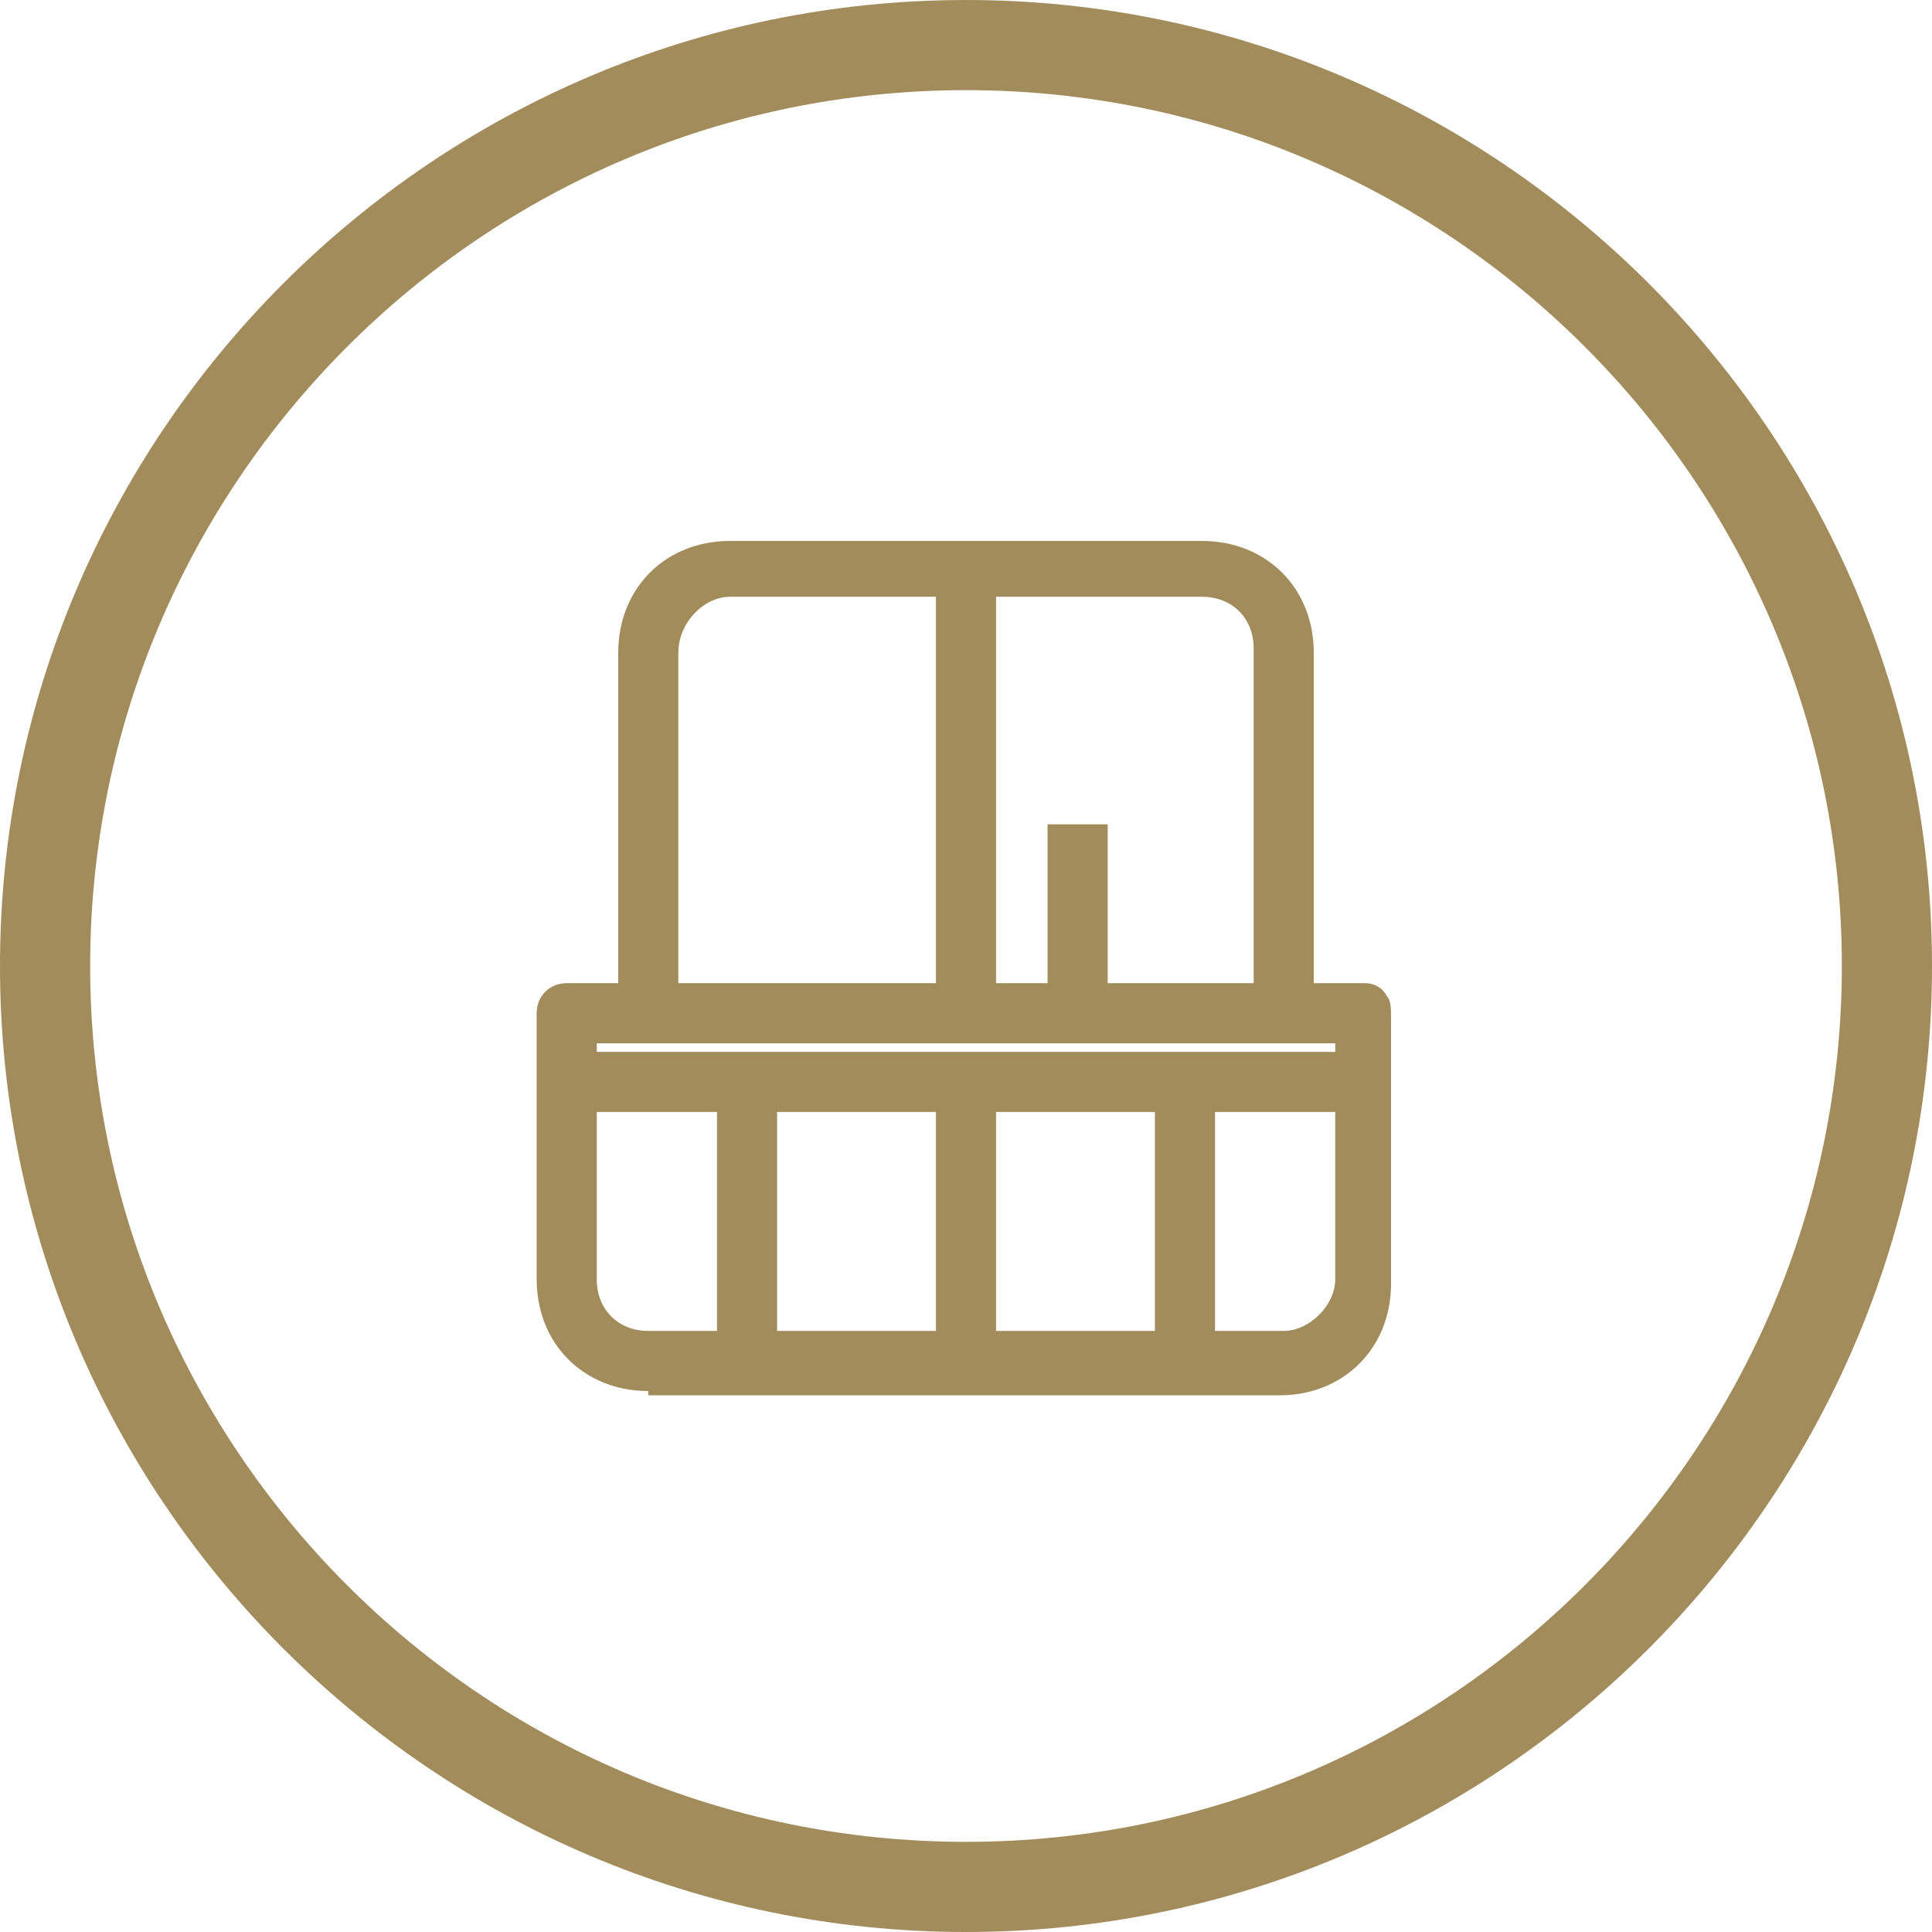
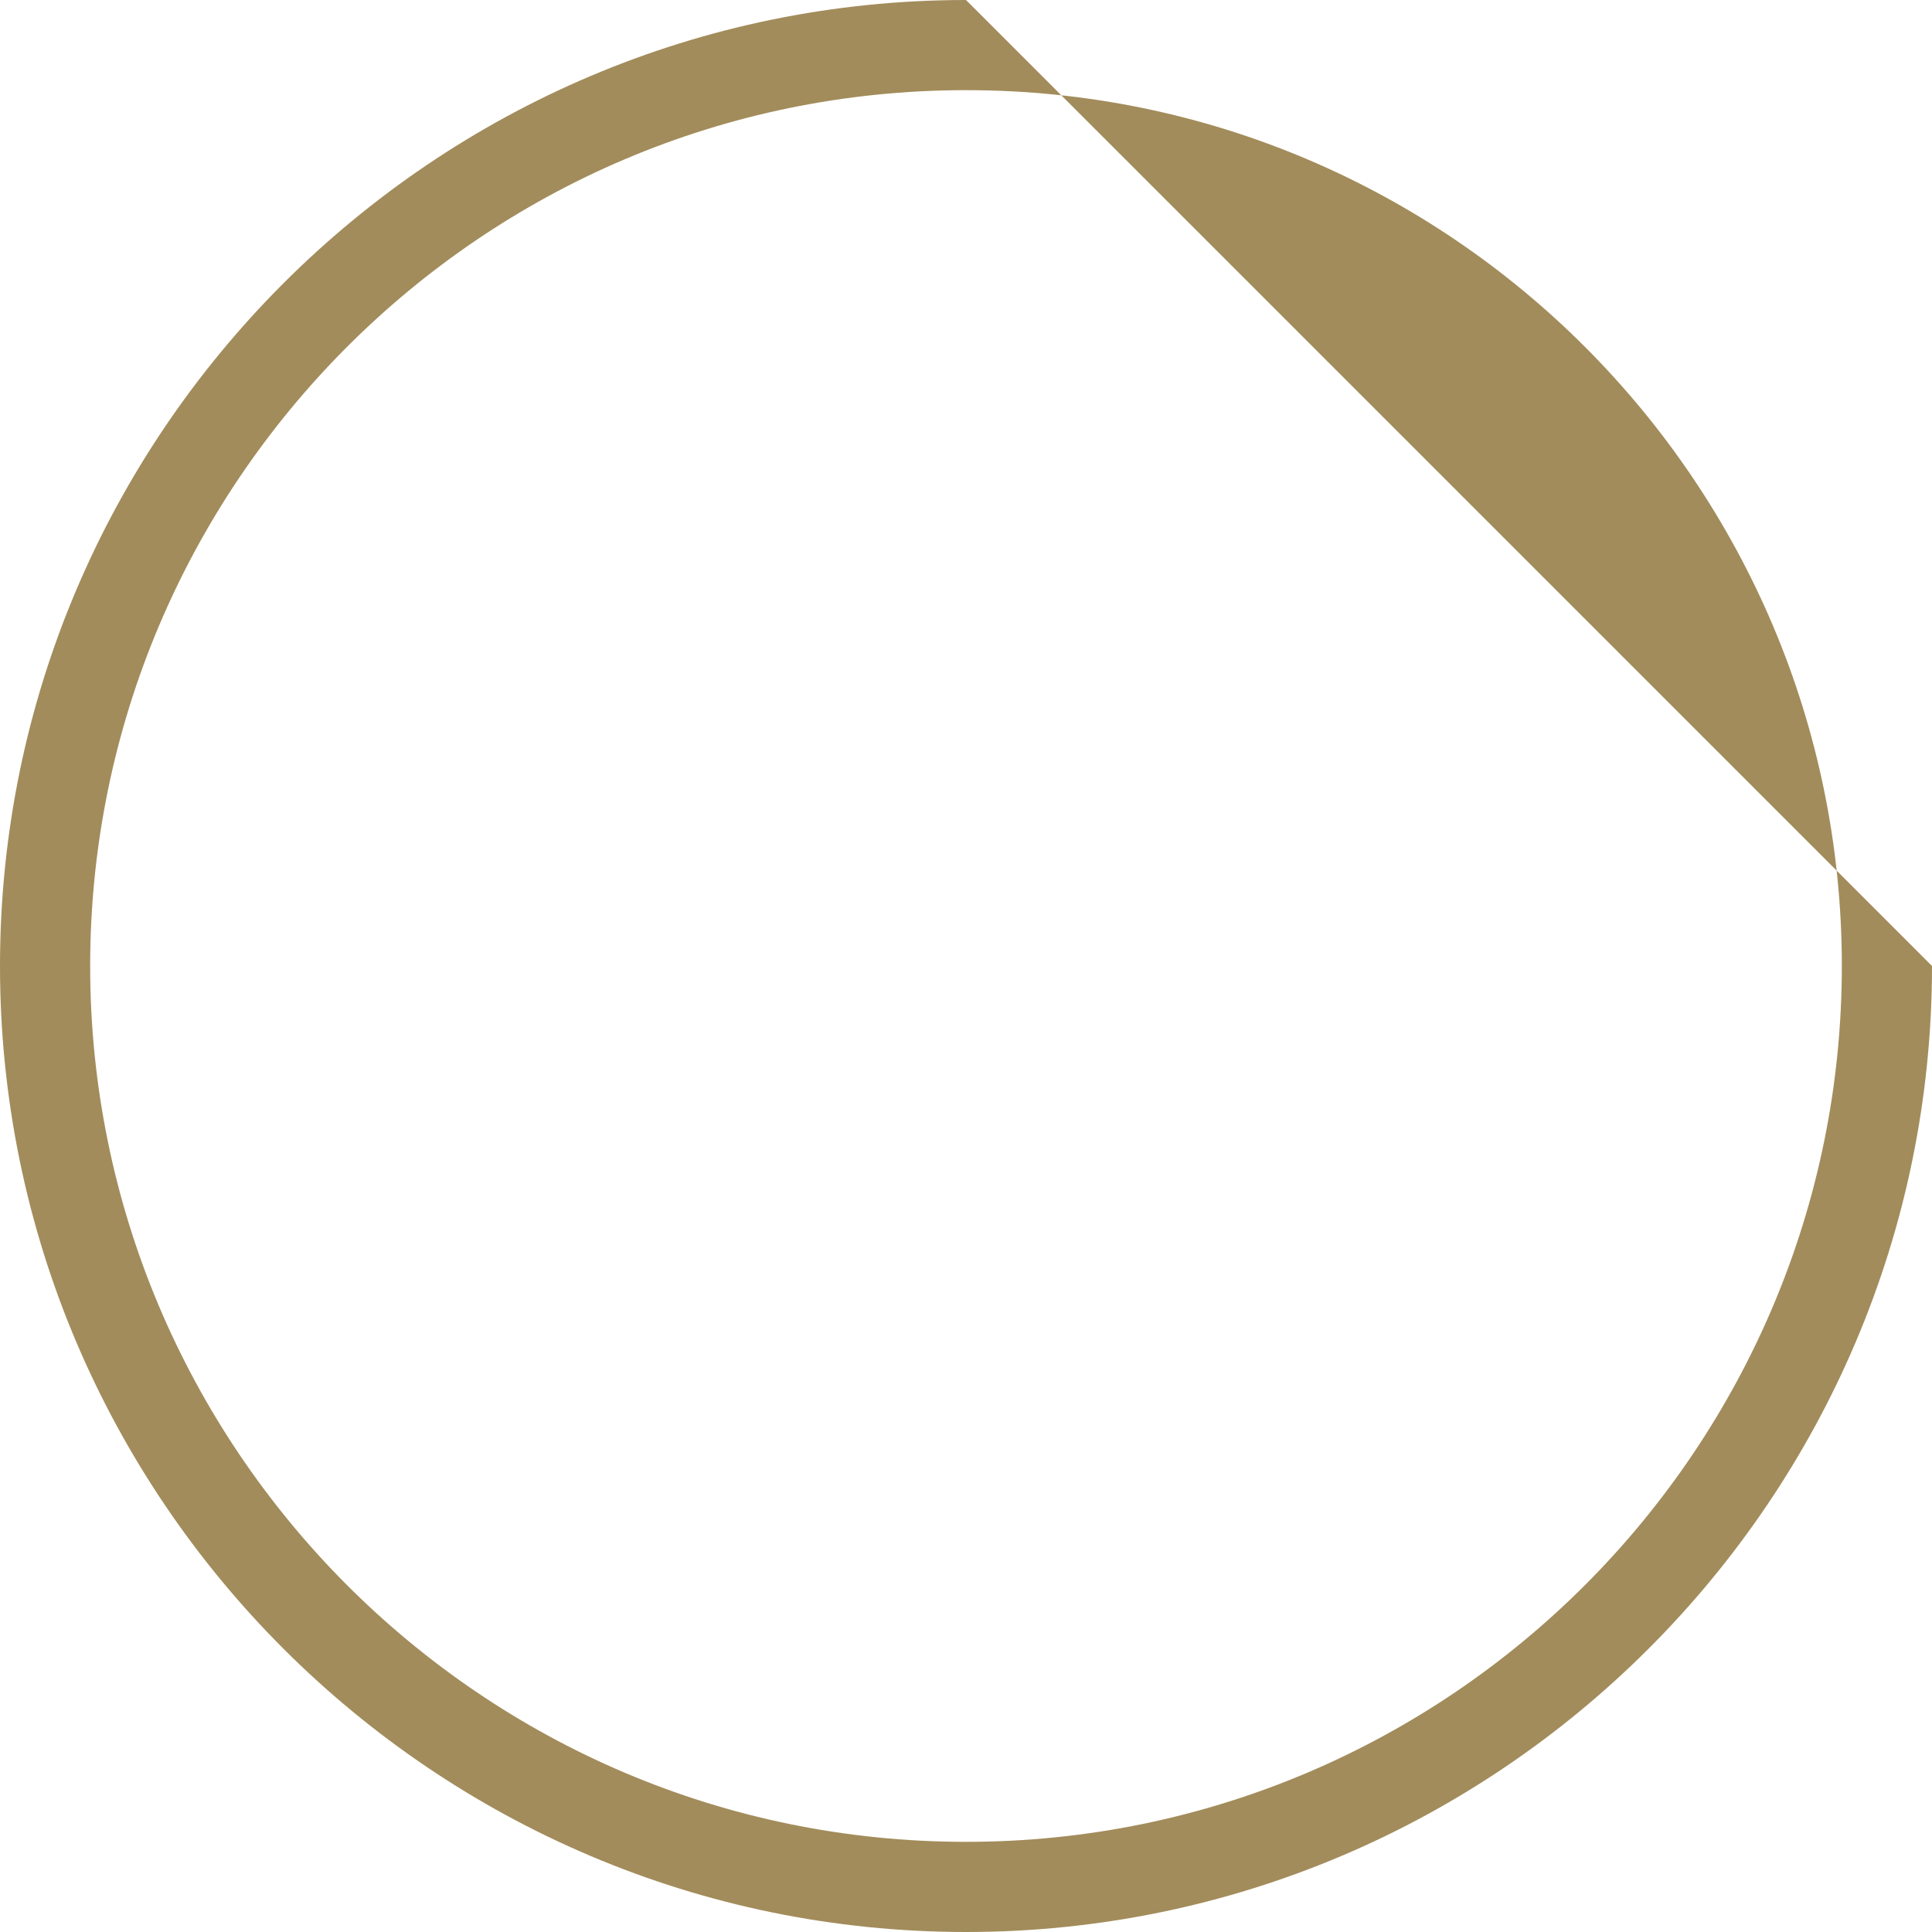
<svg xmlns="http://www.w3.org/2000/svg" version="1.1" id="Layer_1" x="0px" y="0px" width="45px" height="45px" viewBox="0 0 45 45" style="enable-background:new 0 0 45 45;" xml:space="preserve">
  <style type="text/css">
	.st0{fill:#A28C5B;}
</style>
  <g id="XMLID_1_">
-     <path id="XMLID_4_" class="st0" d="M22.5,0C10.1,0,0,10.1,0,22.5S10.1,45,22.5,45S45,34.9,45,22.5S34.9,0,22.5,0z M22.5,42.9   c-11.3,0-20.4-9.2-20.4-20.4S11.2,2.1,22.5,2.1s20.4,9.2,20.4,20.4S33.8,42.9,22.5,42.9z" />
+     <path id="XMLID_4_" class="st0" d="M22.5,0C10.1,0,0,10.1,0,22.5S10.1,45,22.5,45S45,34.9,45,22.5z M22.5,42.9   c-11.3,0-20.4-9.2-20.4-20.4S11.2,2.1,22.5,2.1s20.4,9.2,20.4,20.4S33.8,42.9,22.5,42.9z" />
  </g>
  <g>
-     <path class="st0" d="M15.1,32.4c-1.5,0-2.6-1.1-2.6-2.6v-6.2c0-0.4,0.3-0.7,0.7-0.7h1.2v-7.7c0-1.5,1.1-2.6,2.6-2.6h11   c1.5,0,2.6,1.1,2.6,2.6v7.7h1.2c0.2,0,0.4,0.1,0.5,0.3c0.1,0.1,0.1,0.3,0.1,0.5l0,6.2c0,1.5-1.1,2.6-2.6,2.6H15.1z M29.9,31   c0.6,0,1.2-0.6,1.2-1.2v-3.9h-2.8V31H29.9z M26.9,31v-5.1h-3.7V31H26.9z M21.8,31v-5.1h-3.7V31H21.8z M13.9,29.8   c0,0.7,0.5,1.2,1.2,1.2h1.6v-5.1h-2.8V29.8z M31.1,24.5v-0.2H13.9v0.2H31.1z M29.2,22.9v-7.8c0-0.7-0.5-1.2-1.2-1.2h-4.8v9H29.2z    M21.8,22.9v-9H17c-0.6,0-1.2,0.6-1.2,1.3v7.7H21.8z" />
-     <rect x="24.4" y="19.2" class="st0" width="1.4" height="3.9" />
-   </g>
+     </g>
</svg>